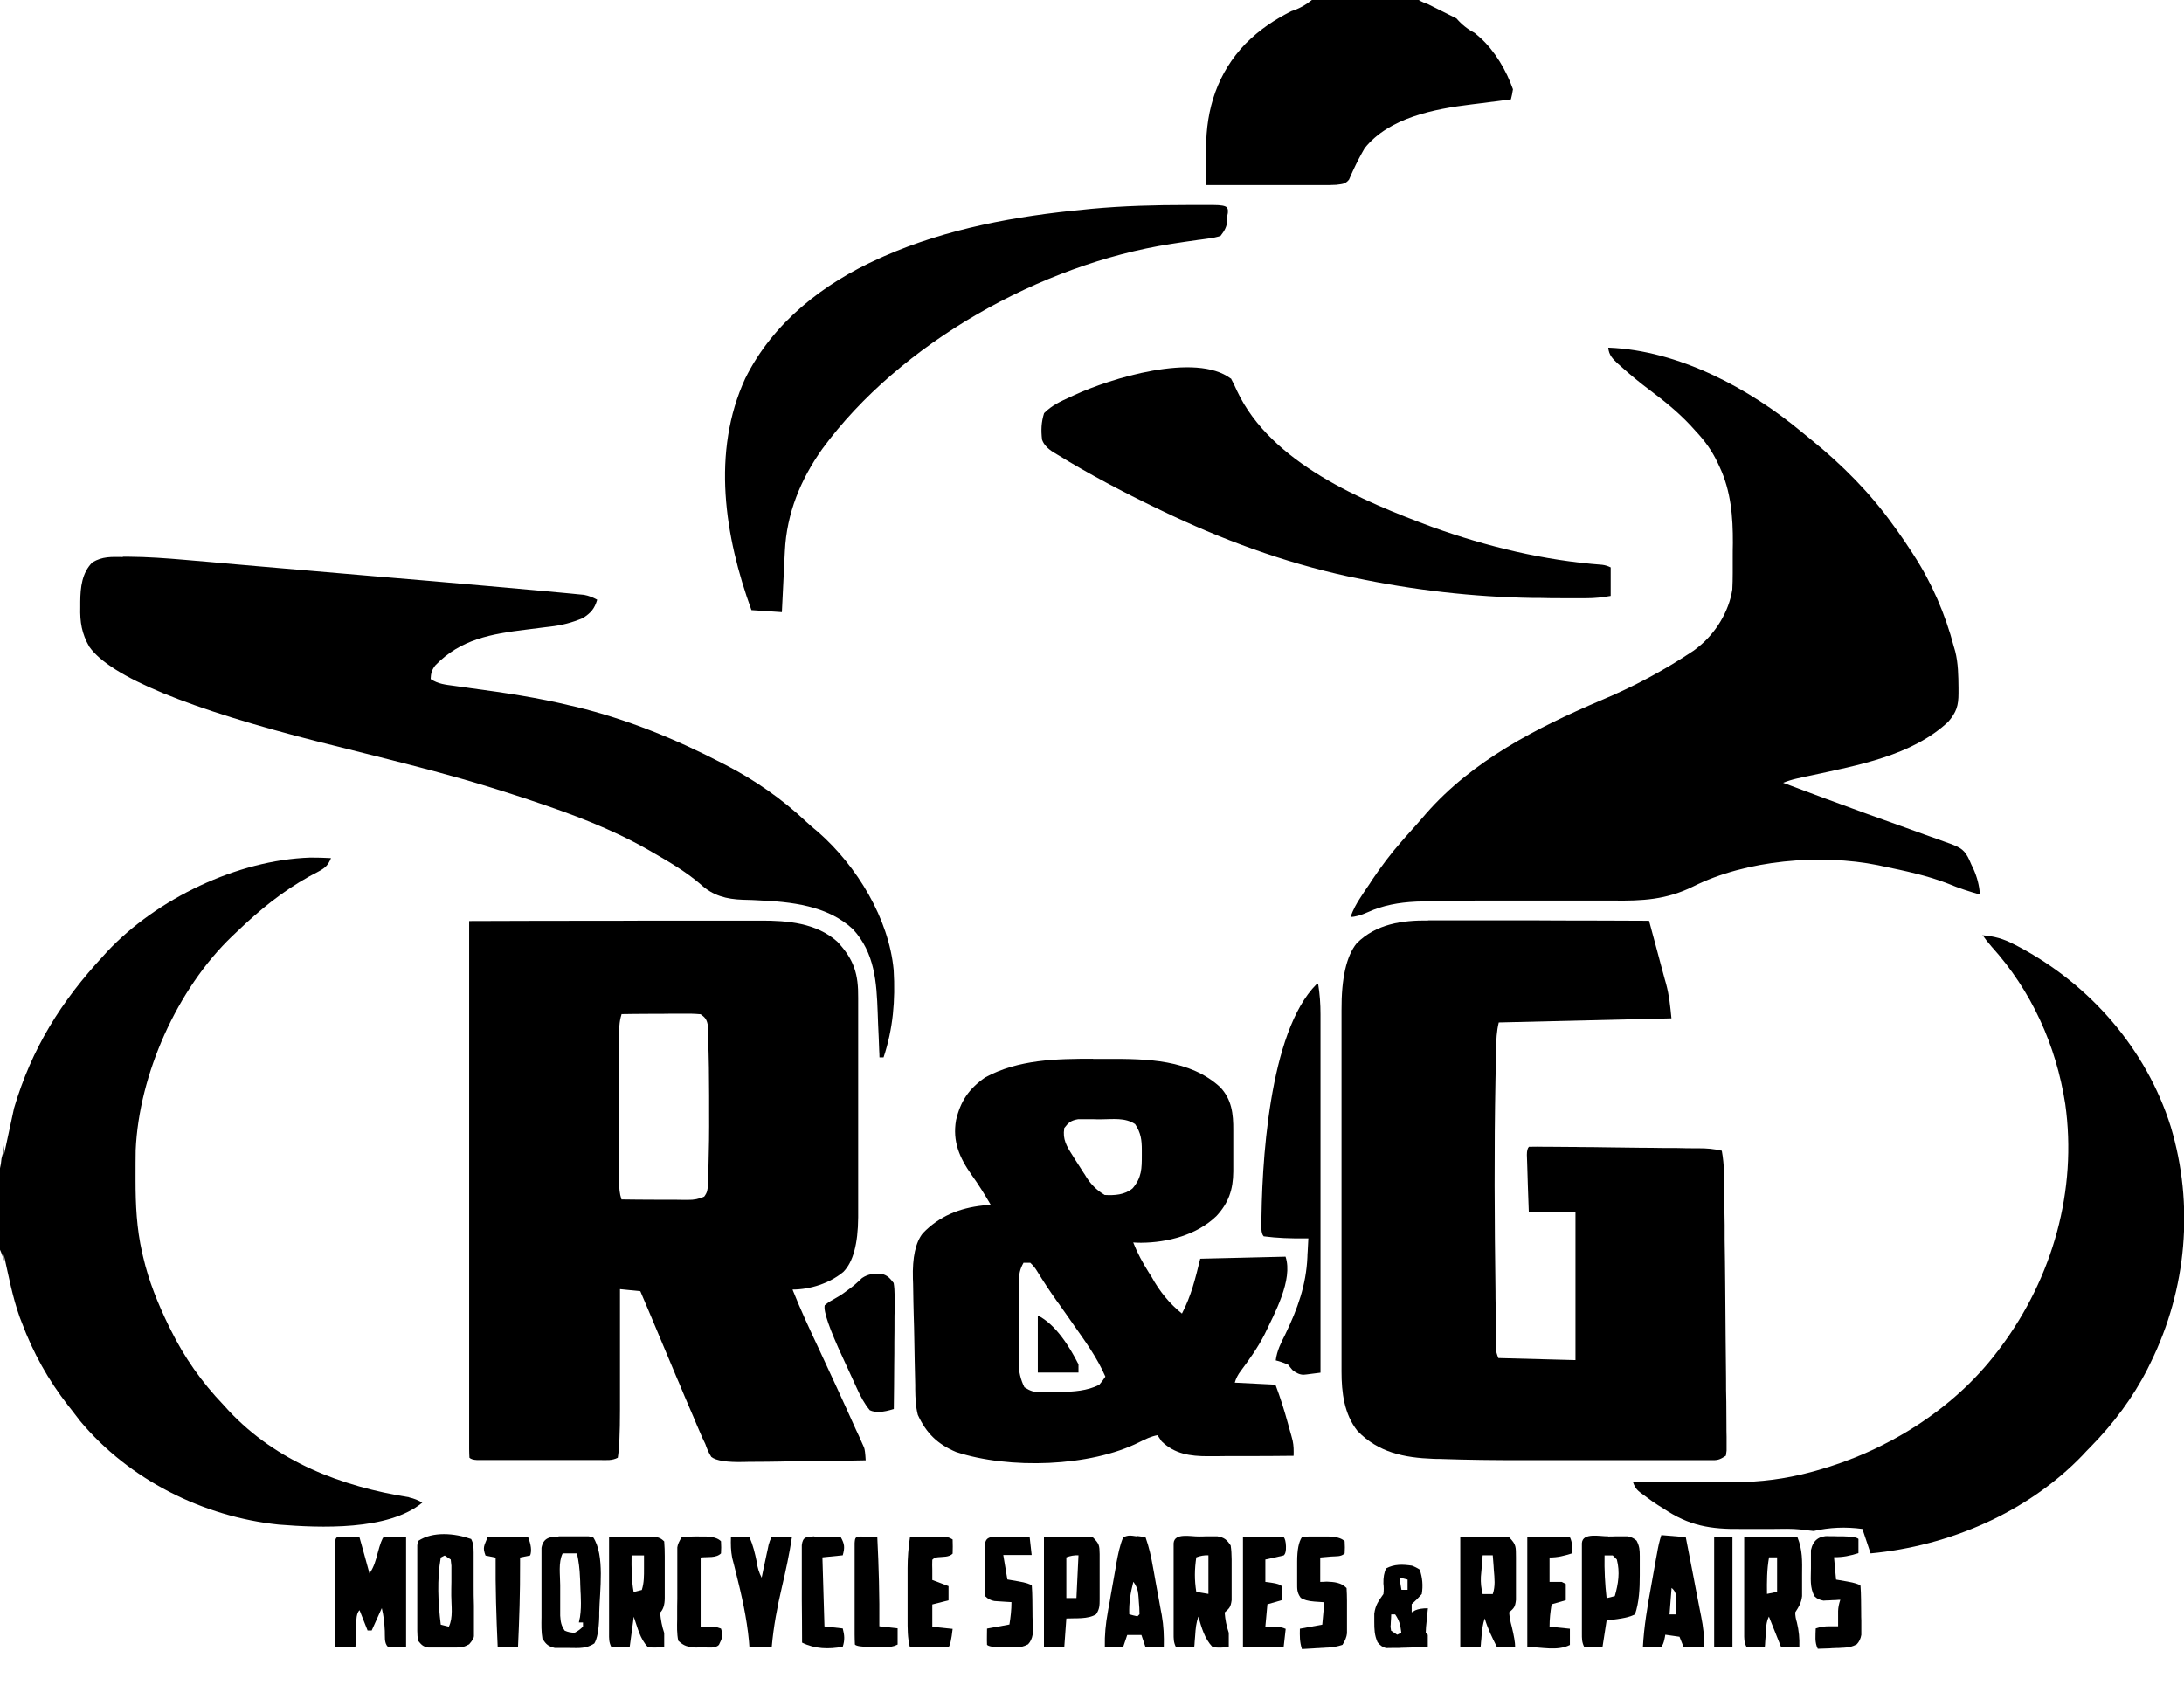
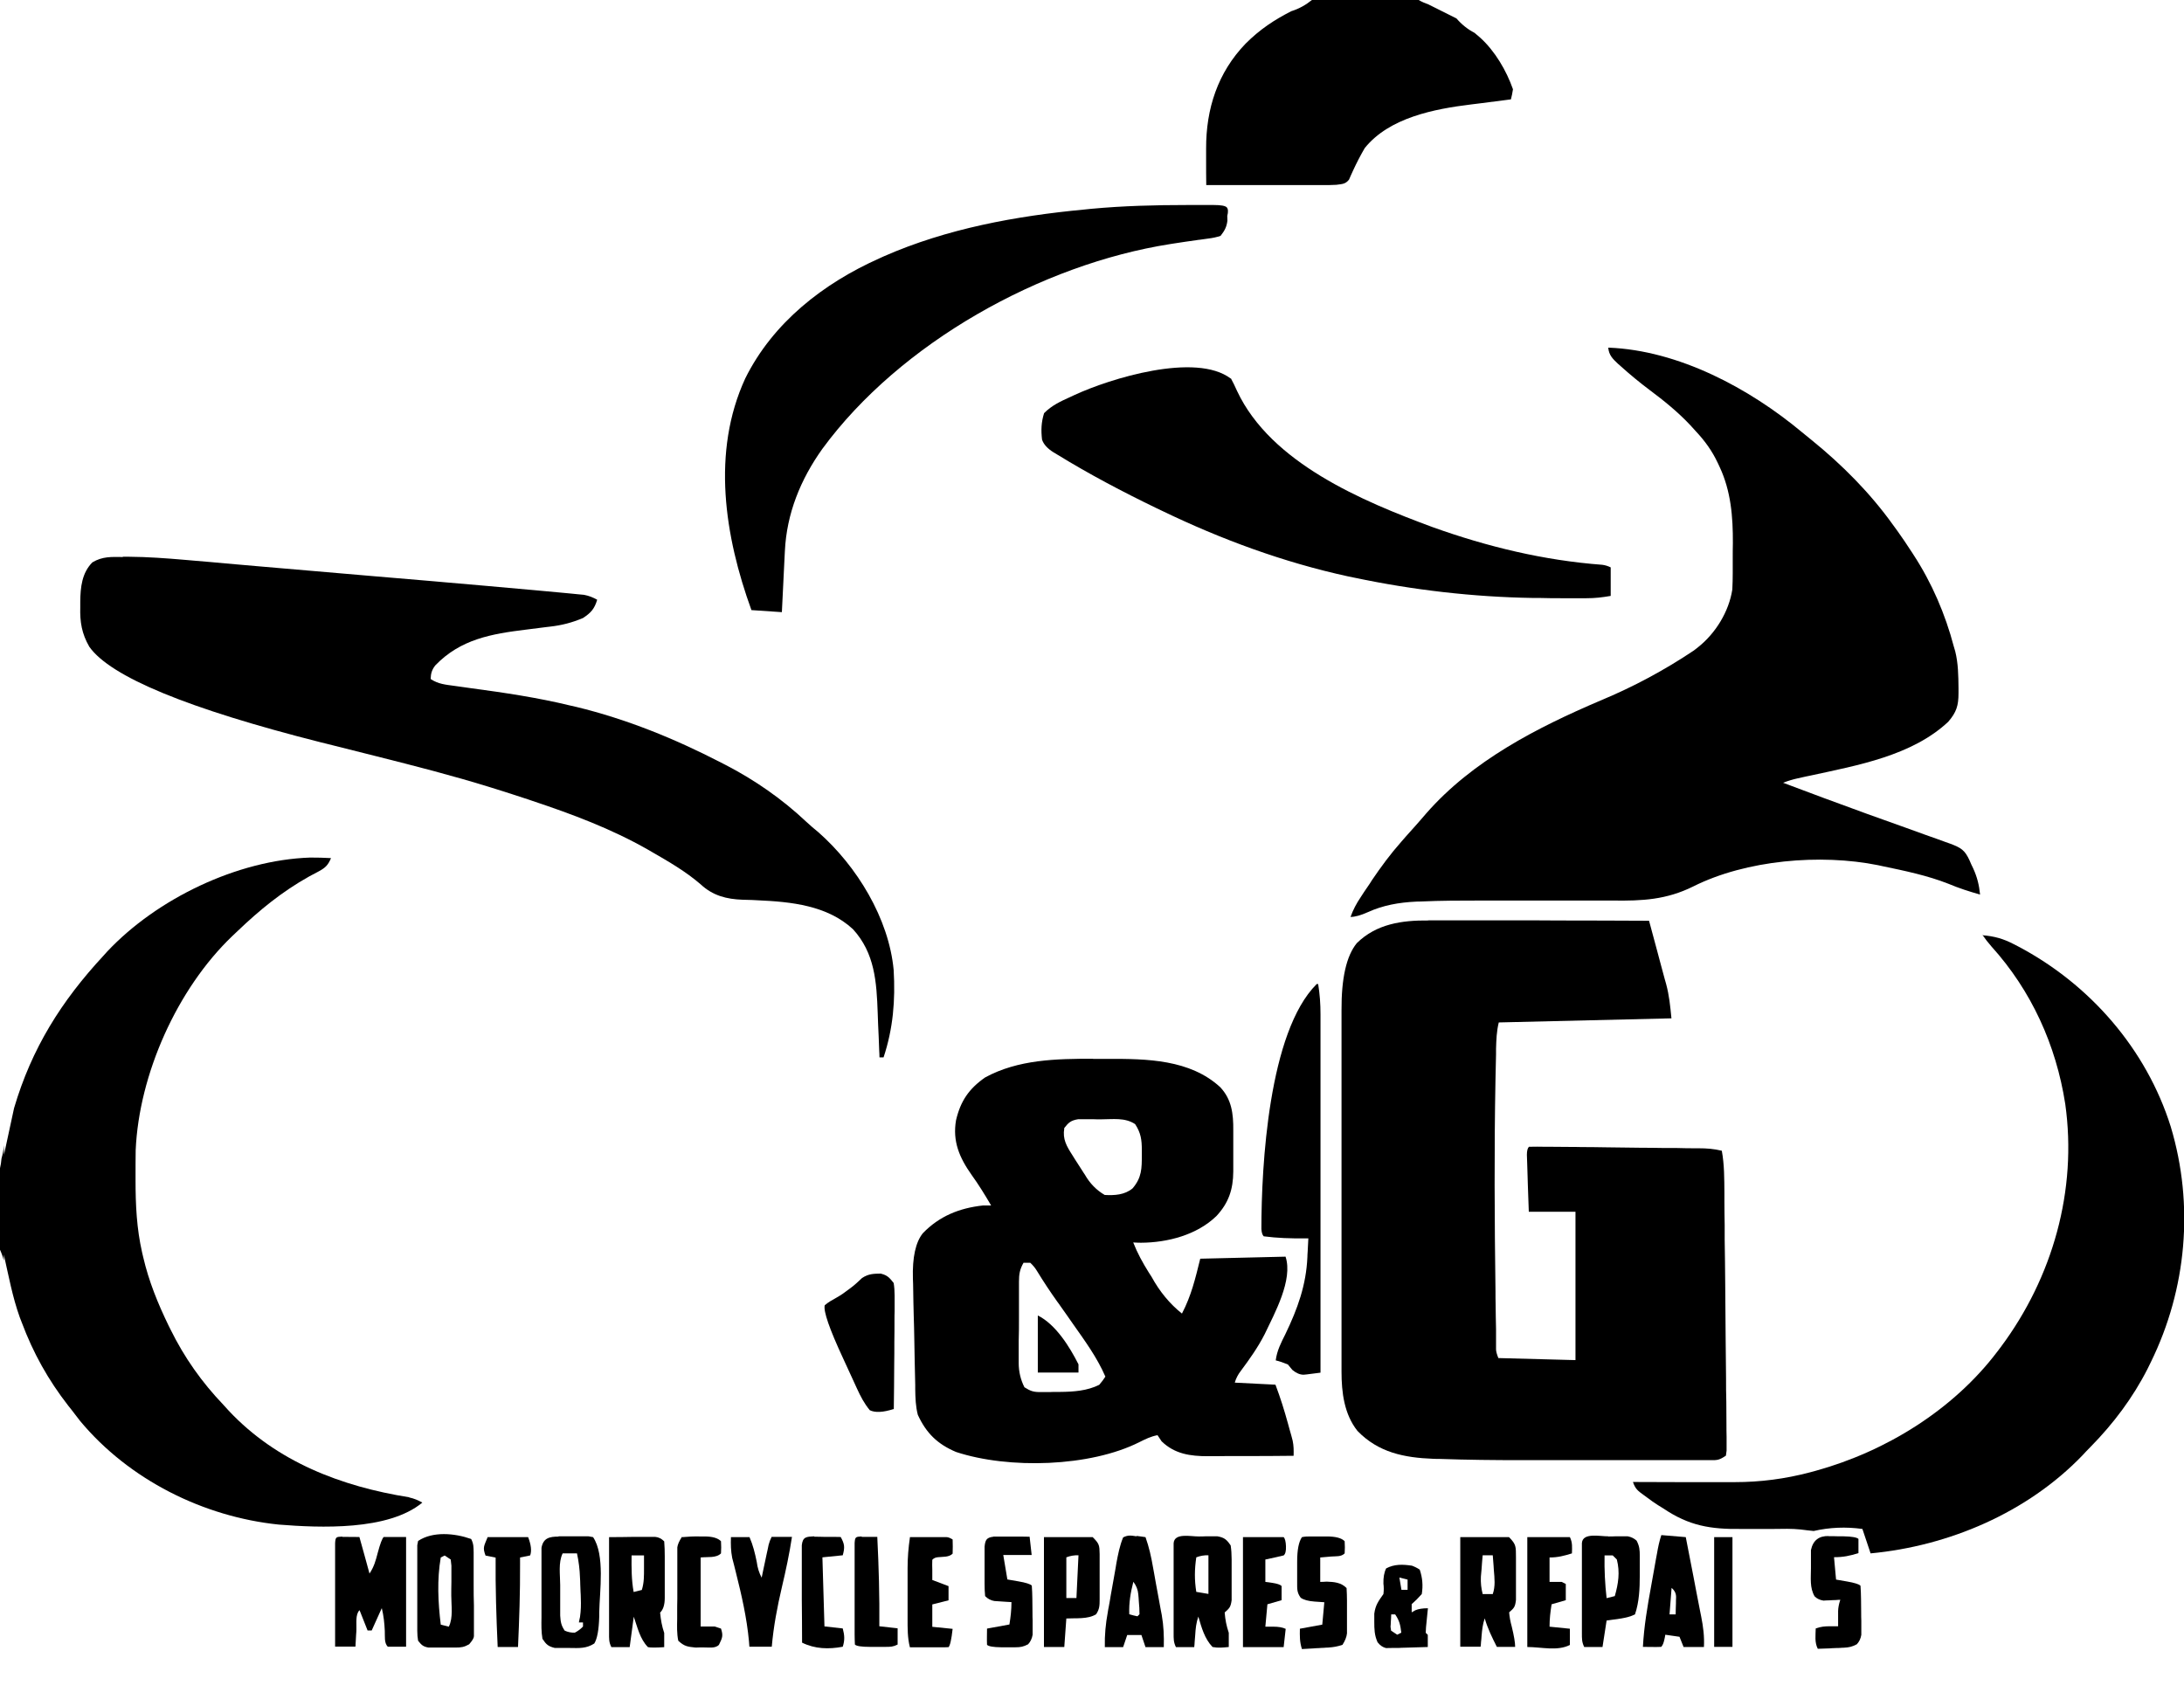
<svg xmlns="http://www.w3.org/2000/svg" width="160" height="125" version="1.1">
-   <path style=" stroke:none;fill-rule:nonzero;fill:rgb(0%,0%,0%);fill-opacity:1;" d="M34.37,67.48c3.02-.01,6.03-.02,9.05-.02,1.4,0,2.8,0,4.2-.01,1.22,0,2.44,0,3.66,0,.65,0,1.29,0,1.94,0,.61,0,1.22,0,1.83,0,.22,0,.44,0,.67,0,1.97-.01,4.1.17,5.63,1.55,1.22,1.31,1.54,2.36,1.52,4.12,0,.19,0,.37,0,.57,0,.51,0,1.02,0,1.53,0,.53,0,1.07,0,1.6,0,.9,0,1.8,0,2.69,0,1.03,0,2.07,0,3.1,0,1.11,0,2.21,0,3.32,0,.32,0,.63,0,.95,0,.59,0,1.19,0,1.78v.53q-.02,2.93-1.09,4c-1,.83-2.42,1.29-3.72,1.29.58,1.46,1.24,2.88,1.91,4.3.92,1.98,1.84,3.96,2.73,5.95.07.16.15.33.23.49.07.15.13.3.2.45q.09.19.17.38t.12.94c-1.42.03-2.85.05-4.27.06-.66,0-1.32.01-1.98.03-.64.01-1.28.02-1.91.02-.24,0-.49,0-.73.01q-1.9.05-2.42-.37c-.2-.31-.32-.6-.44-.95-.07-.15-.15-.3-.22-.46-.06-.14-.12-.29-.19-.44-.07-.17-.15-.34-.22-.51-.08-.18-.15-.36-.23-.55-.08-.19-.17-.39-.25-.58-.28-.64-.55-1.29-.82-1.94-.05-.12-.1-.24-.16-.37-.62-1.47-1.24-2.95-1.86-4.43-.27-.64-.54-1.27-.81-1.91-.49-.05-.98-.1-1.49-.15,0,.14,0,.27,0,.41,0,1.28,0,2.56,0,3.83,0,.66,0,1.31,0,1.97,0,.63,0,1.27,0,1.9,0,.24,0,.48,0,.72q0,2.55-.16,3.52c-.43.22-.8.17-1.29.17q-.15,0-.31,0c-.34,0-.67,0-1.01,0-.23,0-.46,0-.7,0-.49,0-.98,0-1.46,0-.63,0-1.25,0-1.88,0h-1.44c-.23,0-.46,0-.69,0-.32,0-.64,0-.97,0-.18,0-.37,0-.56,0q-.41-.02-.56-.17c-.01-.21-.02-.42-.02-.63,0-.14,0-.27,0-.42,0-.15,0-.31,0-.46v-.49c0-.54,0-1.09,0-1.63v-1.16c0-.84,0-1.67,0-2.51,0-1.21,0-2.42,0-3.63,0-1.96,0-3.92,0-5.89,0-1.91,0-3.81,0-5.72v-.36c0-.59,0-1.18,0-1.77,0-4.89,0-9.78,0-14.67ZM45.53,74.33c-.18.56-.17,1.07-.17,1.65,0,.12,0,.25,0,.37,0,.41,0,.81,0,1.22v.85c0,.59,0,1.18,0,1.77,0,.76,0,1.52,0,2.28,0,.58,0,1.17,0,1.75,0,.28,0,.56,0,.84,0,.39,0,.78,0,1.17,0,.12,0,.23,0,.35,0,.47.02.85.17,1.3.82.01,1.64.02,2.45.02.28,0,.56,0,.84,0,.4,0,.8,0,1.2.01.12,0,.25,0,.38,0q.63.02,1.19-.24c.23-.31.25-.49.27-.87,0-.12.01-.25.02-.37,0-.13,0-.27.01-.4,0-.14.01-.28.01-.42.04-1.37.06-2.74.05-4.12,0-.4,0-.8,0-1.21,0-1.38-.02-2.76-.07-4.14,0-.13,0-.27-.01-.4q0-.18-.02-.37c0-.11,0-.22-.01-.33-.08-.37-.2-.51-.51-.73-.45-.04-.87-.05-1.31-.04q-.19,0-.39,0c-.41,0-.82,0-1.23.01-.28,0-.56,0-.83,0-.68,0-1.36.01-2.04.02Z" />
  <path style=" stroke:none;fill-rule:nonzero;fill:rgb(0%,0%,0%);fill-opacity:1;" d="M104.65,67.43h.53c.58,0,1.15,0,1.73,0,.4,0,.8,0,1.2,0,.95,0,1.89,0,2.83,0,1.08,0,2.15,0,3.23.01,2.21,0,4.42.01,6.64.02.21.78.42,1.56.63,2.34.07.26.14.53.21.79.1.38.2.76.31,1.15.03.12.06.23.1.35.23.86.3,1.61.39,2.52-4.17.1-8.35.2-12.65.3-.16.65-.18,1.26-.2,1.93,0,.13,0,.27,0,.41-.01.45-.02.89-.03,1.34q0,.23-.01.47c-.1,5.19-.07,10.37,0,15.56,0,.32,0,.64.01.96,0,.6.02,1.19.03,1.79,0,.18,0,.36,0,.55,0,.16,0,.33,0,.5q0,.22,0,.44t.17.64c1.87.05,3.73.1,5.65.15v-10.87h-3.42c-.02-.65-.05-1.31-.07-1.96,0-.22-.02-.45-.02-.67-.01-.32-.02-.64-.03-.96q-.01-.29-.02-.58,0-.44.15-.59c.41-.01.82-.01,1.23,0,.13,0,.26,0,.39,0,.43,0,.86.01,1.29.01.3,0,.6,0,.89.01.63,0,1.25.01,1.88.02.8.01,1.61.02,2.41.03.62,0,1.23.01,1.85.02h.89c.41.01.83.02,1.24.02q.18,0,.37,0c.58,0,1.12.04,1.69.18.19,1.03.18,2.06.19,3.11,0,.21,0,.42,0,.63,0,.57.01,1.13.02,1.7v1.06c.02,1.11.03,2.22.04,3.32.01,1.28.02,2.56.03,3.84.01.99.02,1.98.03,2.97,0,.59,0,1.18.02,1.77,0,.55.01,1.11.01,1.66,0,.3,0,.6.01.9,0,.18,0,.36,0,.54,0,.16,0,.31,0,.47-.02.12-.03.24-.05.37-.48.32-.61.34-1.17.33-.15,0-.3,0-.45,0-.16,0-.33,0-.49,0-.17,0-.34,0-.52,0-.57,0-1.14,0-1.72,0h-1.2c-.84,0-1.68,0-2.53,0-.96,0-1.92,0-2.89,0-1.03,0-2.07,0-3.1,0-.29,0-.59,0-.88,0-2,0-4-.02-6-.09-.16,0-.33,0-.5-.01-2.12-.08-4.01-.46-5.54-2.04-.98-1.23-1.17-2.83-1.17-4.35,0-.12,0-.25,0-.37,0-.41,0-.82,0-1.23v-.89c0-.8,0-1.6,0-2.41,0-.5,0-1,0-1.5,0-1.57,0-3.14,0-4.71,0-1.81,0-3.62,0-5.43,0-1.4,0-2.8,0-4.2,0-.84,0-1.67,0-2.51,0-.79,0-1.57,0-2.36,0-.29,0-.58,0-.86q-.02-3.53,1.12-4.92c1.43-1.41,3.31-1.68,5.24-1.66Z" />
  <path style=" stroke:none;fill-rule:nonzero;fill:rgb(0%,0%,0%);fill-opacity:1;" d="M117.84,25.47c5.13.2,10.31,2.97,14.19,6.21.23.19.46.38.7.57,2.22,1.8,4.27,3.86,5.94,6.19.11.16.23.32.35.48.34.48.67.96.99,1.46.06.08.11.17.17.26,1.35,2.07,2.33,4.35,2.96,6.74q.05.17.1.34c.22.88.23,1.78.24,2.68,0,.13,0,.26,0,.39,0,.91-.15,1.39-.75,2.09-2.66,2.49-6.64,3.19-10.08,3.94-.11.02-.22.05-.34.07-.21.05-.42.09-.63.14q-.54.12-1.05.32c1.96.74,3.92,1.47,5.88,2.18q.15.05.3.11c.91.33,1.83.66,2.74.98l1.52.55c.28.1.56.2.85.3q.25.09.52.19c.15.05.3.11.45.16.76.29,1.05.45,1.4,1.22q.07.15.13.3c.05.1.09.19.14.29.29.64.43,1.21.5,1.91-.79-.22-1.56-.47-2.32-.79-1.55-.61-3.2-.95-4.83-1.29-.11-.02-.21-.05-.32-.07-4.21-.85-9.67-.39-13.55,1.56-1.96.97-3.72,1.06-5.88,1.03-.35,0-.7,0-1.05,0-.91,0-1.82,0-2.73,0-1.1,0-2.2,0-3.3,0-.86,0-1.72,0-2.57,0-1.48,0-2.95,0-4.43.07-.12,0-.24,0-.37.01-1.22.06-2.38.26-3.5.77q-.78.35-1.27.35c.19-.53.43-.98.74-1.44.09-.13.17-.26.26-.4.09-.14.18-.27.28-.41s.19-.28.28-.43c.67-.99,1.37-1.94,2.16-2.83.11-.13.23-.26.34-.39.23-.25.45-.51.68-.76.28-.31.54-.62.81-.93,3.38-3.86,8.11-6.28,12.75-8.26q3.61-1.5,6.85-3.67c.11-.08.21-.16.32-.25,1.28-1.02,2.25-2.6,2.5-4.22.02-.4.03-.8.03-1.2,0-.12,0-.23,0-.35,0-.25,0-.49,0-.74,0-.37,0-.74.01-1.1.01-1.93-.14-3.82-.97-5.59-.05-.1-.09-.2-.14-.3-.42-.89-.95-1.62-1.62-2.33-.13-.14-.25-.28-.38-.42-.91-.97-1.91-1.78-2.98-2.58-.72-.54-1.4-1.1-2.07-1.7-.08-.07-.16-.15-.25-.22-.39-.37-.67-.63-.72-1.19Z" />
  <path style=" stroke:none;fill-rule:nonzero;fill:rgb(0%,0%,0%);fill-opacity:1;" d="M9,40.79c.14,0,.28,0,.42,0,1.39.01,2.76.11,4.14.23.27.02.54.05.81.07.72.06,1.44.12,2.16.19.76.07,1.52.13,2.29.2,1.28.11,2.56.22,3.84.33,1.63.14,3.26.28,4.89.42,1.42.12,2.83.24,4.25.36.3.03.6.05.9.08,2,.17,4,.35,6,.53.12.01.23.02.35.03.65.06,1.3.12,1.95.18.28.03.57.05.85.08.17.02.33.03.5.05.14.01.29.03.43.04.37.07.64.18.97.36-.2.67-.46.96-1.04,1.34-.81.34-1.54.53-2.41.63-.11.01-.22.03-.34.04-.47.06-.95.12-1.42.18-2.54.31-4.8.7-6.65,2.62-.25.32-.33.59-.34,1,.56.37,1.08.41,1.73.5.26.04.53.07.79.11.14.02.28.04.42.06,2.46.33,4.9.69,7.32,1.28.13.03.26.06.4.09,3.71.9,7.22,2.33,10.61,4.08.11.06.23.12.35.18,2.13,1.1,4.14,2.5,5.89,4.15.29.27.58.52.89.77,2.82,2.48,5.17,6.32,5.52,10.1.13,2.22-.04,4.29-.74,6.4h-.3c0-.17-.01-.34-.02-.52-.02-.64-.05-1.28-.08-1.92-.01-.28-.02-.55-.03-.83-.08-2.25-.21-4.37-1.81-6.12-1.89-1.75-4.53-2.01-6.99-2.12-.12,0-.25-.01-.38-.02-.24,0-.48-.02-.71-.02-1.18-.04-2.19-.3-3.07-1.12-1.1-.95-2.33-1.66-3.58-2.38q-.15-.09-.31-.18c-2.67-1.52-5.53-2.59-8.44-3.56-.1-.03-.21-.07-.32-.11-.79-.26-1.59-.52-2.39-.77-.14-.04-.28-.09-.42-.13-2.74-.85-5.52-1.56-8.3-2.26-1.23-.31-2.47-.62-3.7-.93-.12-.03-.24-.06-.37-.09q-14.65-3.71-16.97-7.01c-.55-.96-.69-1.8-.66-2.9,0-.13,0-.26,0-.4.01-1.05.12-2.11.89-2.88.74-.44,1.39-.4,2.23-.39Z" />
  <path style=" stroke:none;fill-rule:nonzero;fill:rgb(0%,0%,0%);fill-opacity:1;" d="M80.07,77.58c.37,0,.73,0,1.1,0,2.85-.01,6.01.04,8.22,2.07.85.9.97,1.96.96,3.17,0,.11,0,.22,0,.33,0,.23,0,.45,0,.68,0,.34,0,.69,0,1.03,0,.22,0,.44,0,.66,0,.1,0,.2,0,.31-.01,1.32-.34,2.3-1.23,3.26-1.43,1.39-3.58,1.95-5.53,1.96-.19,0-.37-.01-.57-.02.31.79.69,1.48,1.14,2.2.07.1.13.21.2.31q.89,1.63,2.23,2.7c.69-1.33.97-2.53,1.34-4.02,2.06-.05,4.12-.1,6.25-.15.56,1.7-.81,4.16-1.53,5.68-.49.96-1.1,1.82-1.74,2.68q-.32.41-.45.87,1.47.07,2.98.15c.36.95.65,1.88.92,2.86q.06.22.12.44t.12.42c.03.13.07.25.1.38.08.38.08.72.07,1.11-1.06.01-2.11.02-3.17.02-.36,0-.72,0-1.08,0-.52,0-1.03,0-1.55.01q-.24,0-.48,0c-1.29,0-2.43-.16-3.39-1.09-.1-.15-.2-.29-.3-.45-.49.09-.89.29-1.33.51-3.61,1.82-9.57,1.99-13.43.72-1.35-.57-2.18-1.37-2.8-2.72-.16-.62-.18-1.23-.19-1.86,0-.11,0-.22,0-.33-.03-1.14-.05-2.29-.07-3.43-.01-.54-.02-1.08-.04-1.63-.02-.66-.03-1.31-.04-1.97,0-.25-.01-.5-.02-.75q-.07-2.35.73-3.34c1.21-1.25,2.67-1.84,4.4-2.03h.6c-.45-.77-.91-1.52-1.43-2.24-.89-1.26-1.41-2.46-1.14-4.01.33-1.4.94-2.3,2.13-3.13,2.42-1.32,5.22-1.37,7.91-1.37ZM77.97,82.67c-.14.79.18,1.32.59,1.96q.09.15.18.29c.18.29.37.58.56.87.05.09.11.17.17.26q.55.97,1.46,1.5c.72.04,1.46,0,2.04-.48.68-.79.68-1.47.68-2.45,0-.12,0-.24,0-.36,0-.75-.07-1.26-.49-1.9-.75-.5-1.64-.35-2.52-.35-.19,0-.38,0-.58-.01q-.28,0-.56,0c-.17,0-.34,0-.51,0-.54.09-.71.24-1.04.67ZM74.99,92.51c-.28.48-.34.84-.34,1.39,0,.16,0,.32,0,.48,0,.17,0,.34,0,.52,0,.18,0,.35,0,.53,0,.37,0,.74,0,1.12,0,.57,0,1.14-.02,1.71,0,.36,0,.72,0,1.08,0,.17,0,.34,0,.52q0,.95.42,1.78c.46.29.68.36,1.22.35.15,0,.3,0,.46,0,.16,0,.31,0,.48-.01q.23,0,.47,0c.98-.01,1.97-.08,2.85-.52q.26-.3.45-.6c-.61-1.41-1.5-2.62-2.38-3.87-.08-.11-.15-.22-.23-.33-.08-.11-.15-.22-.23-.33-.15-.22-.31-.44-.46-.65-.07-.11-.15-.21-.23-.32-.52-.73-1.01-1.47-1.48-2.24q-.19-.32-.49-.6h-.45Z" />
  <path style=" stroke:none;fill-rule:nonzero;fill:rgb(0%,0%,0%);fill-opacity:1;" d="M29.98,109.7c-4.97-.79-9.71-2.6-13.22-6.34q-.2-.22-.39-.43c-1.58-1.65-2.86-3.46-3.87-5.51-.05-.1-.1-.2-.15-.3-.79-1.63-1.45-3.25-1.86-5.02-.03-.11-.05-.23-.08-.34-.4-1.76-.48-3.49-.48-5.28v-.34c0-.62,0-1.24.01-1.87.24-5.56,3.04-11.83,7.08-15.69.13-.12.26-.24.38-.36,1.62-1.55,3.27-2.9,5.24-4,.13-.07.25-.14.38-.2q.18-.1.35-.19c.48-.26.67-.46.88-.96-.51-.03-1.02-.04-1.53-.04-5.33.18-11.23,3.01-14.88,6.9q-.13.15-.26.29c-3.09,3.33-5.26,6.79-6.55,11.17-.25,1.17-.5,2.3-.74,3.43,0-.24,0-.48,0-.71-.03.33-.09.65-.18.97-.02.26-.06.51-.12.76v5.9c.12.26.22.54.29.82,0-.15,0-.29,0-.44.36,1.59.63,3.09,1.17,4.6q.07.18.14.36c.84,2.25,1.94,4.22,3.41,6.11q.1.13.2.25c.22.29.44.58.67.87,3.58,4.3,9.02,7.02,14.55,7.59,3.02.24,8.02.46,10.52-1.61-.32-.18-.6-.3-.97-.38Z" />
  <path style=" stroke:none;fill-rule:nonzero;fill:rgb(0%,0%,0%);fill-opacity:1;" d="M145.22,68.52c.88.07,1.53.25,2.32.66q.15.08.31.16c5.25,2.77,9.39,7.51,11.18,13.21,1.72,5.73,1.17,11.89-1.46,17.25-.08.16-.16.32-.24.49-1.08,2.12-2.5,4.01-4.16,5.7-.21.21-.42.43-.62.65-4.04,4.19-9.77,6.63-15.51,7.17-.2-.59-.39-1.18-.6-1.79q-1.82-.25-3.57.15c-.32-.03-.63-.07-.95-.11-.66-.07-1.32-.05-1.99-.04-.31,0-.62,0-.93,0-.48,0-.96,0-1.44,0-2.25.03-3.82-.23-5.7-1.5-.13-.08-.26-.16-.39-.24-.28-.18-.54-.36-.8-.56-.09-.06-.17-.12-.26-.19-.42-.3-.61-.45-.78-.95.11,0,.22,0,.33,0,1.04,0,2.07.01,3.11.01.53,0,1.06,0,1.6,0,.52,0,1.03,0,1.55,0,.29,0,.58,0,.86,0,1.89,0,3.71-.24,5.53-.72.14-.04.29-.08.44-.12,5.12-1.42,10.04-4.45,13.28-8.73.08-.11.17-.22.25-.33,3.8-5.1,5.61-11.48,4.72-17.81-.67-4.31-2.48-8.3-5.41-11.54q-.36-.41-.66-.85Z" />
  <path style=" stroke:none;fill-rule:nonzero;fill:rgb(0%,0%,0%);fill-opacity:1;" d="M87.01,15.02h.41c.38,0,.76,0,1.14,0q.17,0,.35,0,.8,0,.96.17t.04.63q0,.17.01.35c-.06.47-.2.72-.5,1.11q-.41.14-.92.2-.28.04-.57.08c-.1.01-.2.02-.3.04-.53.07-1.05.15-1.57.23-.11.02-.21.03-.32.05-9.45,1.48-19.79,7.23-25.49,15-1.6,2.24-2.62,4.74-2.75,7.5q-.01.19-.02.39c-.02.41-.04.81-.06,1.22-.01.28-.03.55-.04.83-.03.68-.07,1.35-.1,2.03-.74-.05-1.47-.1-2.23-.15-1.96-5.4-2.94-11.58-.45-16.98,2.03-4.09,5.72-6.96,9.82-8.79.11-.05.22-.1.33-.15,4.61-2.03,9.7-2.96,14.7-3.43.16-.02.32-.03.48-.05,2.36-.22,4.7-.28,7.07-.28Z" />
  <path style=" stroke:none;fill-rule:nonzero;fill:rgb(0%,0%,0%);fill-opacity:1;" d="M90.17,27.71q.23.42.46.94c2.48,5.28,9.21,8.08,14.32,9.97,4.02,1.44,8.16,2.44,12.43,2.76q.32.04.62.19v2.09c-.64.11-1.15.17-1.79.17-.17,0-.34,0-.52,0-.18,0-.37,0-.56,0-.19,0-.39,0-.58,0-.59,0-1.17,0-1.76-.02-.16,0-.32,0-.49,0-4.37-.07-8.78-.58-13.05-1.48q-.24-.05-.49-.1c-4.73-1.03-9.29-2.71-13.64-4.81-.14-.07-.28-.13-.42-.2-2.46-1.19-4.89-2.47-7.22-3.9-.1-.06-.2-.12-.3-.18q-.67-.42-.84-.93c-.08-.69-.06-1.27.15-1.94.56-.57,1.22-.87,1.93-1.19.1-.05.2-.09.3-.14,2.56-1.19,8.88-3.16,11.45-1.2Z" />
  <path style=" stroke:none;fill-rule:nonzero;fill:rgb(0%,0%,0%);fill-opacity:1;" d="M108.45,2.77c-.1-.08-.19-.16-.28-.24-.05-.04-.09-.08-.14-.12-.52-.27-.96-.63-1.32-1.05-.01,0-.02-.02-.03-.02-1.04-.52-1.06-.53-2.04-1.02-.25-.09-.49-.19-.71-.32h-7.82c-.43.35-.93.64-1.51.82-1.25.64-2.29,1.32-3.35,2.38-2.04,2.12-2.9,4.77-2.89,7.69,0,.3,0,.6,0,.9,0,.59,0,1.18.01,1.77,1.12,0,2.23,0,3.35,0,.57,0,1.14,0,1.71,0,.56,0,1.11,0,1.67,0,.21,0,.43,0,.64,0,.21,0,.41,0,.62,0h.58c.32,0,.64,0,.96-.02.42-.06.66-.04.93-.38q.07-.15.13-.3c.05-.11.1-.22.15-.33.26-.57.55-1.13.87-1.68,1.8-2.24,5.11-2.87,7.81-3.2.24-.03.49-.06.73-.09.57-.07,1.14-.15,1.71-.22.16-.02.31-.04.46-.06q.09-.34.15-.74c-.48-1.37-1.32-2.8-2.4-3.78Z" />
  <path style=" stroke:none;fill-rule:nonzero;fill:rgb(0%,0%,0%);fill-opacity:1;" d="M96.42,72.1h.15c.12.74.17,1.46.17,2.21,0,.11,0,.23,0,.34,0,.38,0,.75,0,1.13v.81c0,.73,0,1.46,0,2.2,0,.77,0,1.53,0,2.3,0,1.45,0,2.9,0,4.35,0,1.65,0,3.3,0,4.95,0,3.39,0,6.79,0,10.18-.26.03-.53.07-.79.1-.15.02-.29.04-.45.05q-.4,0-.82-.35-.16-.2-.33-.4-.47-.2-.89-.3c.09-.72.39-1.29.71-1.93.89-1.85,1.52-3.58,1.61-5.64,0-.13.01-.26.02-.4.02-.32.03-.65.05-.97q-.14,0-.29,0c-1,.01-1.99-.02-2.98-.15q-.15-.15-.17-.55c0-4.62.53-14.42,4.04-17.92Z" />
  <path style=" stroke:none;fill-rule:nonzero;fill:rgb(0%,0%,0%);fill-opacity:1;" d="M64.55,93.32c.46.11.63.31.92.68q.07.42.07.92c0,.18,0,.37,0,.56v.6c-.01.21-.01.41-.01.62,0,.54,0,1.08-.01,1.62,0,.55,0,1.11-.01,1.66,0,1.08-.02,2.17-.03,3.25q-1.17.38-1.76.09c-.41-.5-.67-1-.94-1.59-.05-.12-.11-.23-.16-.35-.17-.37-.34-.74-.51-1.11-.11-.25-.23-.49-.34-.74q-1.51-3.25-1.35-3.9c.27-.23.54-.38.85-.55.34-.19.65-.41.96-.65q.15-.11.3-.23t.63-.57c.48-.31.83-.31,1.4-.32Z" />
  <path style=" stroke:none;fill-rule:nonzero;fill:rgb(0%,0%,0%);fill-opacity:1;" d="M25.07,112.6c.42,0,.84.01,1.26.01.25.88.49,1.77.74,2.68.33-.5.45-.93.6-1.51q.27-1.01.44-1.17h1.64v8.04h-1.34c-.28-.28-.2-.78-.22-1.16-.03-.59-.08-1.09-.22-1.67-.25.54-.49,1.08-.74,1.64h-.3c-.2-.49-.39-.98-.59-1.49-.32.32-.21.99-.23,1.42,0,.12-.01.24-.02.36-.02.3-.03.6-.05.89h-1.49c0-1.12,0-2.24,0-3.37,0-.38,0-.76,0-1.15,0-.55,0-1.1,0-1.64,0-.17,0-.34,0-.52v-.48c0-.14,0-.28,0-.42.03-.46.07-.46.54-.48Z" />
-   <path style=" stroke:none;fill-rule:nonzero;fill:rgb(0%,0%,0%);fill-opacity:1;" d="M127.81,112.62h3.87c.38.95.35,1.75.34,2.76,0,.18,0,.36,0,.55,0,.18,0,.35,0,.53,0,.16,0,.32,0,.48-.06.5-.23.77-.5,1.19q0,.37.12.73c.15.63.2,1.16.18,1.81h-1.34c-.29-.74-.59-1.47-.89-2.23-.21.42-.2.82-.23,1.28-.01.18-.02.35-.04.54,0,.14-.02.27-.03.41h-1.34c-.19-.37-.17-.63-.17-1.04,0-.16,0-.31,0-.47,0-.17,0-.34,0-.51v-.52c0-.55,0-1.1,0-1.65v-1.12c0-.91,0-1.83,0-2.74ZM129.6,114.1c-.16.9-.16,1.77-.15,2.68.25-.05.49-.1.74-.15v-2.53h-.6Z" />
  <path style=" stroke:none;fill-rule:nonzero;fill:rgb(0%,0%,0%);fill-opacity:1;" d="M87.83,112.57c.16,0,.32,0,.48-.01q.23,0,.46,0c.14,0,.28,0,.42,0,.51.09.68.24.97.67q.07.47.07,1.02c0,.1,0,.19,0,.29,0,.2,0,.41,0,.61,0,.31,0,.63,0,.94,0,.2,0,.4,0,.6,0,.18,0,.36,0,.55-.07.5-.15.58-.51.9.04.53.13.98.3,1.49,0,.35,0,.7,0,1.04-.44.04-.77.08-1.19,0-.59-.62-.8-1.42-1.04-2.23-.16.47-.2.87-.23,1.37-.01.16-.02.32-.04.49,0,.12-.02.25-.03.38h-1.34c-.18-.37-.17-.61-.17-1.03,0-.15,0-.3,0-.46,0-.16,0-.33,0-.5v-.51c0-.36,0-.71,0-1.07,0-.55,0-1.09,0-1.64,0-.34,0-.69,0-1.03,0-.16,0-.33,0-.5,0-.15,0-.3,0-.46v-.41c.05-.79,1.26-.49,1.85-.5ZM87.64,114.1c-.13.88-.14,1.65,0,2.53.29.05.59.1.89.15v-2.83q-.45-.02-.89.15Z" />
  <path style=" stroke:none;fill-rule:nonzero;fill:rgb(0%,0%,0%);fill-opacity:1;" d="M34.52,112.76c.18.36.17.58.18.98,0,.14,0,.28,0,.43,0,.15,0,.31,0,.46q0,.24,0,.48c0,.33,0,.67,0,1,0,.51,0,1.02.02,1.53,0,.32,0,.65,0,.97,0,.15,0,.31,0,.46,0,.14,0,.28,0,.43q0,.19,0,.38t-.35.59c-.37.21-.59.24-1.01.24-.13,0-.26,0-.4,0-.14,0-.27,0-.41,0-.14,0-.27,0-.41,0q-.19,0-.39,0-.18,0-.36,0c-.4-.07-.51-.19-.76-.5q-.06-.33-.06-.72c0-.15,0-.29,0-.44,0-.16,0-.31,0-.47,0-.16,0-.32,0-.49,0-.34,0-.68,0-1.02,0-.52,0-1.04,0-1.56,0-.33,0-.66,0-.99,0-.16,0-.31,0-.48,0-.14,0-.29,0-.44,0-.13,0-.25,0-.39.02-.1.04-.2.06-.31,1.07-.72,2.68-.57,3.87-.15ZM32.59,113.96q-.15.07-.3.15c-.28,1.61-.2,3.3,0,4.92.2.05.39.1.59.15.33-.66.18-1.55.18-2.28,0-.33,0-.66.01-.99v-.62c0-.19,0-.38,0-.58-.02-.15-.03-.3-.05-.45-.15-.1-.29-.2-.45-.3Z" />
  <path style=" stroke:none;fill-rule:nonzero;fill:rgb(0%,0%,0%);fill-opacity:1;" d="M44.64,112.62c.61,0,1.23-.01,1.84-.02.18,0,.35,0,.53,0q.25,0,.51,0c.15,0,.31,0,.47,0q.38.03.67.33c.03.37.04.72.04,1.09,0,.11,0,.22,0,.33,0,.23,0,.46,0,.69,0,.35,0,.7,0,1.05,0,.22,0,.44,0,.67,0,.1,0,.21,0,.32q0,.74-.34,1.07c.05.53.13.99.3,1.49,0,.35,0,.7,0,1.04q-.89.06-1.19,0c-.59-.6-.77-1.46-1.04-2.23-.1.74-.2,1.47-.3,2.23h-1.34c-.19-.37-.17-.63-.17-1.04v-.47c0-.17,0-.34,0-.51,0-.17,0-.34,0-.52,0-.55,0-1.1,0-1.65v-1.12c0-.91,0-1.83,0-2.74ZM46.27,113.96c-.01.91-.01,1.78.15,2.68.2-.05.39-.1.6-.15.17-.54.16-1.04.16-1.6,0-.17,0-.35,0-.53,0-.13,0-.27,0-.4h-.89Z" />
  <path style=" stroke:none;fill-rule:nonzero;fill:rgb(0%,0%,0%);fill-opacity:1;" d="M106.98,112.62h3.57c.55.55.5.72.51,1.48,0,.1,0,.2,0,.31,0,.21,0,.43,0,.64,0,.33,0,.65,0,.98,0,.21,0,.41,0,.62,0,.19,0,.38,0,.57-.06.51-.13.59-.5.91q.04.5.19,1.04.25,1.02.25,1.49h-1.34c-.35-.69-.67-1.34-.89-2.09-.15.45-.19.83-.23,1.29-.01.15-.02.3-.04.45,0,.11-.02.23-.03.34h-1.49v-8.04ZM108.62,113.96c-.03.33-.06.66-.08,1-.02.18-.03.37-.05.56-.02.46.02.83.13,1.27h.74c.2-.58.13-1.15.08-1.75,0-.1-.02-.21-.02-.32-.02-.26-.04-.51-.06-.77h-.74Z" />
  <path style=" stroke:none;fill-rule:nonzero;fill:rgb(0%,0%,0%);fill-opacity:1;" d="M117.83,112.57c.17,0,.33,0,.5-.01q.24,0,.48,0c.15,0,.29,0,.44,0q.38.07.65.32c.21.41.23.67.23,1.13v.46c0,.16,0,.32,0,.48q0,.23,0,.47c0,.96-.04,1.94-.35,2.86-.62.31-1.4.34-2.08.45-.1.64-.2,1.28-.3,1.94h-1.34c-.18-.37-.17-.61-.17-1.03,0-.15,0-.3,0-.46,0-.16,0-.33,0-.5,0-.17,0-.34,0-.51,0-.36,0-.71,0-1.07,0-.55,0-1.09,0-1.64,0-.34,0-.69,0-1.03,0-.16,0-.33,0-.5,0-.15,0-.3,0-.46,0-.13,0-.27,0-.41.05-.8,1.33-.49,1.93-.5ZM117.55,113.96q-.03,1.57.15,3.13c.2-.05.39-.1.6-.15.26-.91.39-1.75.15-2.68-.1-.1-.2-.2-.3-.3h-.6Z" />
  <path style=" stroke:none;fill-rule:nonzero;fill:rgb(0%,0%,0%);fill-opacity:1;" d="M40.92,112.56q.22,0,.44,0c.15,0,.3,0,.46,0,.15,0,.3,0,.46,0q.22,0,.44,0c.13,0,.27,0,.4,0q.16.03.33.06c.88,1.32.48,3.95.45,5.51,0,.1,0,.21,0,.31q-.04,1.45-.36,1.97c-.58.38-1.11.34-1.79.33-.13,0-.25,0-.39,0-.12,0-.25,0-.37,0-.11,0-.22,0-.34,0-.49-.12-.63-.25-.91-.67-.09-.52-.08-1.04-.07-1.57,0-.15,0-.31,0-.46,0-.32,0-.65,0-.97,0-.5,0-.99,0-1.49,0-.31,0-.63,0-.94,0-.15,0-.3,0-.45,0-.14,0-.28,0-.42,0-.12,0-.24,0-.37.13-.72.59-.82,1.25-.82ZM41.22,113.81c-.33.67-.18,1.58-.18,2.32,0,.34,0,.67,0,1.01,0,.21,0,.43,0,.64,0,.19,0,.39,0,.59.03.46.07.72.33,1.1q.35.16.74.15.35-.18.6-.45v-.3h-.3c.02-.13.05-.26.08-.39.07-.48.08-.91.06-1.39,0-.16-.01-.33-.02-.49,0-.17-.02-.34-.02-.51,0-.17-.01-.34-.02-.51q-.03-.9-.22-1.77h-1.04Z" />
  <path style=" stroke:none;fill-rule:nonzero;fill:rgb(0%,0%,0%);fill-opacity:1;" d="M76.48,112.62h3.57c.48.48.5.59.51,1.24,0,.1,0,.21,0,.31,0,.11,0,.21,0,.33,0,.23,0,.45,0,.68,0,.35,0,.69,0,1.04,0,.22,0,.44,0,.66q0,.16,0,.31c0,.43-.01.72-.26,1.08-.6.38-1.51.27-2.18.31-.05.69-.1,1.38-.15,2.09h-1.49v-8.04ZM78.12,114.1v2.98h.74c.05-1.03.1-2.06.15-3.13q-.45-.02-.89.15Z" />
  <path style=" stroke:none;fill-rule:nonzero;fill:rgb(0%,0%,0%);fill-opacity:1;" d="M121.71,112.47c.59.05,1.18.1,1.79.15.19.98.38,1.96.57,2.93.06.33.13.67.19,1,.09.48.19.96.28,1.44.03.15.06.3.09.45.15.76.24,1.46.2,2.23h-1.49c-.1-.25-.2-.49-.3-.75-.34-.05-.69-.1-1.04-.15-.02.12-.04.24-.07.36q-.08.38-.23.53c-.45.02-.89,0-1.34,0,.08-1.5.33-2.97.6-4.44.07-.41.15-.82.22-1.23.05-.26.09-.52.14-.79.02-.12.04-.24.07-.37.08-.47.17-.91.32-1.36ZM122.46,116.34c-.05.64-.1,1.28-.15,1.94h.45c0-.27.01-.53.02-.8,0-.15,0-.3.01-.45q.01-.41-.33-.69Z" />
  <path style=" stroke:none;fill-rule:nonzero;fill:rgb(0%,0%,0%);fill-opacity:1;" d="M83.27,112.53q.18.02.37.05t.28.04c.26.73.42,1.45.55,2.21.02.12.05.25.07.38.05.26.09.52.14.79.07.4.15.8.22,1.19.05.26.09.51.14.77.02.12.04.23.07.36.14.8.17,1.55.15,2.36h-1.34c-.1-.29-.2-.59-.3-.89h-1.04c-.1.29-.2.59-.3.89h-1.34c-.02-.89.06-1.71.22-2.58.02-.13.04-.26.07-.39.05-.27.1-.54.14-.81.07-.41.15-.82.22-1.23.05-.26.09-.53.14-.79.02-.12.04-.24.06-.37.12-.64.24-1.26.49-1.87.37-.19.57-.14.99-.08ZM83.03,115.89c-.21.81-.33,1.54-.3,2.38q.29.09.6.15s.1-.1.15-.15c0-.32-.02-.63-.05-.95-.01-.17-.02-.35-.04-.52q-.04-.49-.36-.91Z" />
  <path style=" stroke:none;fill-rule:nonzero;fill:rgb(0%,0%,0%);fill-opacity:1;" d="M53.57,112.62h1.34c.26.6.4,1.18.53,1.82q.08.63.36,1.15c.04-.19.08-.38.12-.58.05-.25.11-.5.16-.75.03-.12.05-.25.08-.38.03-.12.05-.24.08-.36.02-.11.05-.22.07-.34q.07-.28.22-.58h1.49c-.19,1.25-.45,2.46-.74,3.69-.34,1.45-.61,2.87-.74,4.36h-1.64c-.01-.13-.02-.26-.03-.4-.16-1.72-.54-3.38-.96-5.05-.05-.19-.09-.37-.14-.56q-.06-.25-.13-.5c-.1-.52-.11-1-.09-1.53Z" />
  <path style=" stroke:none;fill-rule:nonzero;fill:rgb(0%,0%,0%);fill-opacity:1;" d="M95.38,112.62q.29-.06.64-.05.19,0,.38,0c.13,0,.26,0,.4,0,.13,0,.26,0,.4,0q.98,0,1.31.35.03.46,0,.89c-.26.26-.62.2-.98.23q-.4.03-.81.07v1.79c.16,0,.31-.01.47-.02.55.02,1.06.06,1.46.47.04.61.03,1.23.03,1.84,0,.17,0,.35,0,.52q0,.25,0,.5c0,.15,0,.31,0,.46q-.04.39-.33.84c-.39.13-.65.17-1.04.2-.11,0-.23.01-.34.02-.12,0-.23.01-.35.02-.12,0-.24.01-.36.02-.29.02-.58.03-.88.05-.17-.52-.16-.95-.15-1.49.54-.1,1.08-.2,1.64-.3.05-.54.1-1.08.15-1.64q-.35-.02-.72-.05-.69-.05-1.01-.28c-.28-.38-.26-.64-.26-1.11v-.5c0-.17,0-.34,0-.52,0-.17,0-.34,0-.52q0-1.28.35-1.79Z" />
  <path style=" stroke:none;fill-rule:nonzero;fill:rgb(0%,0%,0%);fill-opacity:1;" d="M133.96,112.55c.12,0,.24,0,.36,0q.18,0,.37.01c.12,0,.25,0,.37,0q.91.02,1.09.19c0,.35,0,.7,0,1.04-.64.2-1.1.3-1.79.3.05.54.1,1.08.15,1.64.27.05.53.09.81.14q.81.14.98.31c.05.66.04,1.33.05,1.99,0,.19,0,.37.01.57,0,.18,0,.36,0,.54,0,.17,0,.33,0,.5q-.07.42-.33.69c-.34.18-.56.23-.94.25-.11,0-.22.01-.34.02-.12,0-.23,0-.35.01-.12,0-.24.01-.36.02-.29.01-.58.02-.87.03-.24-.48-.16-.96-.15-1.49.41-.14.65-.16,1.07-.16.19,0,.37,0,.57,0,0-.1,0-.2,0-.31,0-.13,0-.27,0-.41,0-.13,0-.27,0-.4q.01-.37.16-.82c-.11,0-.23.01-.34.02-.15,0-.3.01-.45.02-.15,0-.29.01-.44.02q-.4-.06-.65-.31c-.37-.63-.27-1.34-.27-2.06,0-.16,0-.31,0-.47v-.45c0-.14,0-.27,0-.41.15-.72.59-1.05,1.31-1.03Z" />
  <path style=" stroke:none;fill-rule:nonzero;fill:rgb(0%,0%,0%);fill-opacity:1;" d="M66.66,112.62c.49,0,.99,0,1.48,0,.14,0,.28,0,.43,0q.2,0,.41,0t.37,0,.44.17q.02.52,0,1.04c-.27.27-.7.22-1.07.26q-.27.02-.42.19c-.01.25-.01.5,0,.75q0,.2,0,.41c0,.11,0,.21,0,.32.39.15.79.29,1.19.45v1.04c-.39.1-.79.2-1.19.3v1.64c.49.05.98.1,1.49.15q-.13,1.17-.3,1.34c-.21.01-.42.02-.63.01-.13,0-.25,0-.38,0-.13,0-.27,0-.41,0-.13,0-.27,0-.41,0-.33,0-.67,0-1,0-.18-.7-.17-1.39-.17-2.11,0-.13,0-.26,0-.4,0-.28,0-.56,0-.83,0-.42,0-.85,0-1.27,0-.27,0-.54,0-.81,0-.12,0-.25,0-.38,0-.76.06-1.49.17-2.24Z" />
  <path style=" stroke:none;fill-rule:nonzero;fill:rgb(0%,0%,0%);fill-opacity:1;" d="M111.89,112.62h3.12c.2.4.16.75.15,1.19-.58.18-1.03.3-1.64.3v1.79h.89c.1.05.2.1.3.15v1.19c-.34.1-.69.2-1.04.3-.09.56-.15,1.07-.15,1.64.49.05.98.1,1.49.15v1.19c-.93.47-2.08.15-3.12.15v-8.04Z" />
  <path style=" stroke:none;fill-rule:nonzero;fill:rgb(0%,0%,0%);fill-opacity:1;" d="M72.77,112.58c.12,0,.25,0,.37,0,.13,0,.27,0,.4,0q.21,0,.42,0c.14,0,.28,0,.43,0,.35,0,.7,0,1.04.01.05.44.1.88.15,1.34h-2.08c.1.59.2,1.18.3,1.79.27.05.53.09.81.14q.81.14.98.31c.05.66.04,1.33.05,1.99,0,.19,0,.37.01.57,0,.18,0,.36,0,.54,0,.17,0,.33,0,.5q-.07.42-.33.7c-.35.18-.55.22-.94.22q-.17,0-.34,0c-.11,0-.23,0-.35,0q-.17,0-.35,0-.86-.01-1.03-.18c-.02-.4,0-.79,0-1.19.54-.1,1.08-.2,1.64-.3.09-.56.15-1.07.15-1.64-.11,0-.23-.01-.35-.02-.15-.01-.3-.02-.45-.03q-.22-.02-.45-.03-.39-.06-.68-.36-.04-.4-.04-.9c0-.18,0-.36,0-.54,0-.19,0-.38,0-.57,0-.19,0-.38,0-.57,0-.18,0-.36,0-.54,0-.16,0-.33,0-.5.05-.49.14-.67.64-.73Z" />
  <path style=" stroke:none;fill-rule:nonzero;fill:rgb(0%,0%,0%);fill-opacity:1;" d="M91.06,112.62h2.98q.15.15.17.67t-.17.67c-.44.11-.89.2-1.34.3v1.64c.17.02.34.04.51.07q.53.08.68.23c0,.35,0,.7,0,1.04-.34.1-.69.2-1.04.3-.05.54-.1,1.08-.15,1.64.19,0,.38,0,.58,0q.58,0,.91.16c-.05.44-.1.88-.15,1.34h-2.98v-8.04Z" />
  <path style=" stroke:none;fill-rule:nonzero;fill:rgb(0%,0%,0%);fill-opacity:1;" d="M103.41,114.7q.33.12.6.3c.2.6.25,1.16.15,1.79q-.37.42-.74.74v.6c.09-.05.17-.1.26-.15q.34-.15.93-.15c-.01.13-.03.25-.04.39-.02.16-.03.33-.05.5-.02.16-.03.33-.05.5,0,.13-.01.27-.02.41l.15.15c0,.3,0,.6,0,.89-.56.02-1.12.03-1.68.05-.16,0-.32.01-.48.02-.15,0-.31,0-.46,0-.14,0-.28,0-.43.01q-.36-.08-.63-.43c-.23-.52-.24-.94-.24-1.51,0-.19,0-.38,0-.58.08-.63.31-.93.67-1.44q.05-.39,0-.76-.02-.68.2-1.12c.6-.32,1.21-.3,1.88-.2ZM102.52,115.59c.05.29.1.59.15.89h.45v-.75c-.2-.05-.39-.1-.59-.15ZM101.92,118.28c0,.19-.02.38-.03.58,0,.11-.01.21-.02.32.01.1.03.19.04.29q.22.15.45.3c.1-.05.2-.1.3-.15-.07-.56-.13-.87-.45-1.34h-.3Z" />
  <path style=" stroke:none;fill-rule:nonzero;fill:rgb(0%,0%,0%);fill-opacity:1;" d="M49.99,112.62c.43-.04.83-.06,1.27-.05q.18,0,.35,0,.87,0,1.21.35.03.46,0,.89c-.36.36-.99.24-1.49.3v5.06h1.04q.22.07.45.15c.18.54.09.69-.15,1.19-.28.29-.77.18-1.15.19-.18,0-.37,0-.56.01-.6-.06-.83-.09-1.27-.5-.11-.53-.09-1.05-.08-1.59,0-.16,0-.31,0-.48,0-.33,0-.66.01-1,0-.51,0-1.02,0-1.53,0-.32,0-.64,0-.97,0-.15,0-.31,0-.46,0-.14,0-.28,0-.43,0-.12,0-.25,0-.38q.04-.32.34-.77Z" />
  <path style=" stroke:none;fill-rule:nonzero;fill:rgb(0%,0%,0%);fill-opacity:1;" d="M59.65,112.59c.23,0,.47,0,.7.01.12,0,.24,0,.36,0,.29,0,.59,0,.88.01.29.52.31.76.15,1.34-.49.05-.98.1-1.49.15.05,1.67.1,3.34.15,5.06.44.05.88.1,1.34.15.13.5.16.85,0,1.34-1.02.19-2.03.17-2.98-.3,0-1.06-.01-2.11-.02-3.17,0-.36,0-.72,0-1.08,0-.52,0-1.03,0-1.55,0-.16,0-.32,0-.49v-.45c0-.13,0-.26,0-.4.07-.62.33-.62.92-.65Z" />
  <path style=" stroke:none;fill-rule:nonzero;fill:rgb(0%,0%,0%);fill-opacity:1;" d="M63.13,112.6q.2,0,.41,0c.14,0,.27,0,.41,0,.11,0,.21,0,.32,0,.11,2.19.17,4.37.15,6.55.44.05.88.1,1.34.15v1.19c-.34.17-.53.17-.91.17-.12,0-.24,0-.36,0-.12,0-.25,0-.38,0s-.25,0-.38,0q-.93,0-1.1-.17c-.01-.24-.02-.48-.02-.73,0-.15,0-.31,0-.47s0-.34,0-.51q0-.26,0-.52c0-.36,0-.73,0-1.09,0-.56,0-1.12,0-1.67,0-.35,0-.7,0-1.06,0-.17,0-.34,0-.51,0-.15,0-.31,0-.47,0-.14,0-.27,0-.41.03-.44.07-.46.51-.48Z" />
  <path style=" stroke:none;fill-rule:nonzero;fill:rgb(0%,0%,0%);fill-opacity:1;" d="M35.71,112.62h2.98q.33.84.15,1.34c-.25.05-.49.1-.74.15,0,.17,0,.35,0,.53.01,2.01-.06,4.02-.15,6.03h-1.49c-.1-2.19-.17-4.37-.15-6.55-.25-.05-.49-.1-.74-.15-.22-.6-.12-.67.15-1.34Z" />
  <path style=" stroke:none;fill-rule:nonzero;fill:rgb(0%,0%,0%);fill-opacity:1;" d="M125.58,112.62h1.34v8.04h-1.34v-8.04Z" />
  <path style=" stroke:none;fill-rule:nonzero;fill:rgb(0%,0%,0%);fill-opacity:1;" d="M76.03,96.38c1.31.65,2.33,2.29,2.98,3.58v.6h-2.98v-4.17Z" />
</svg>